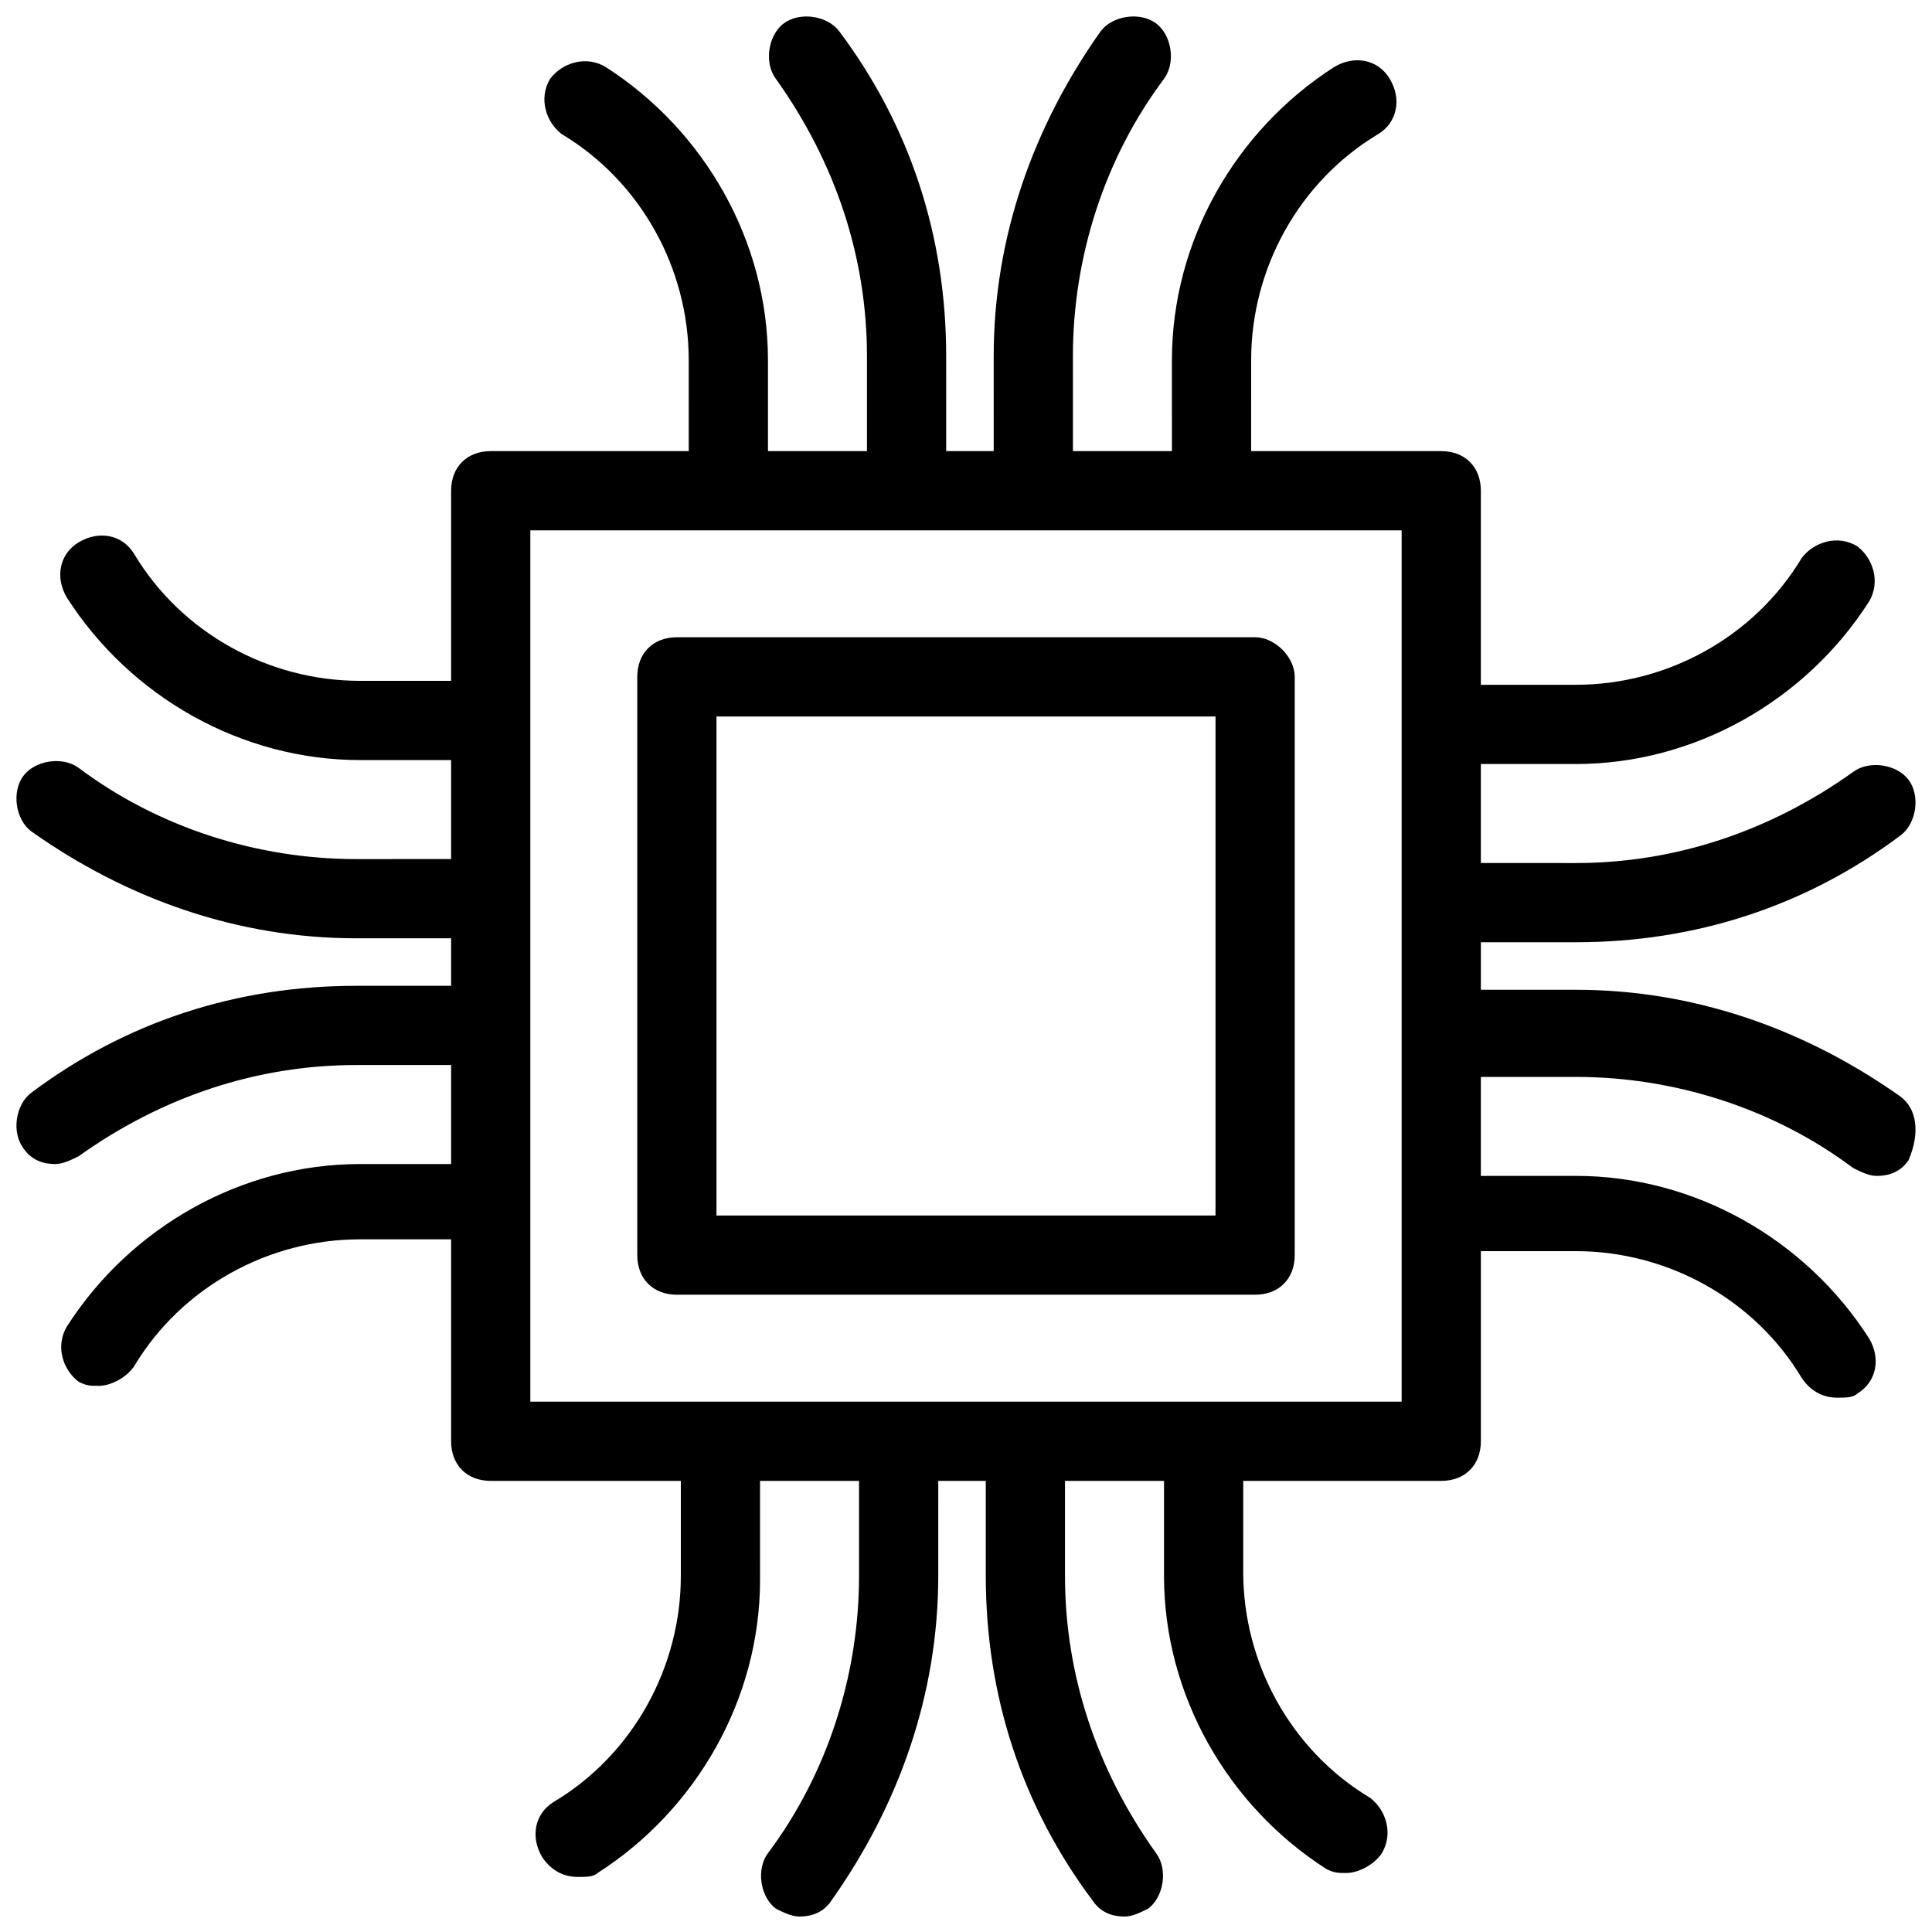
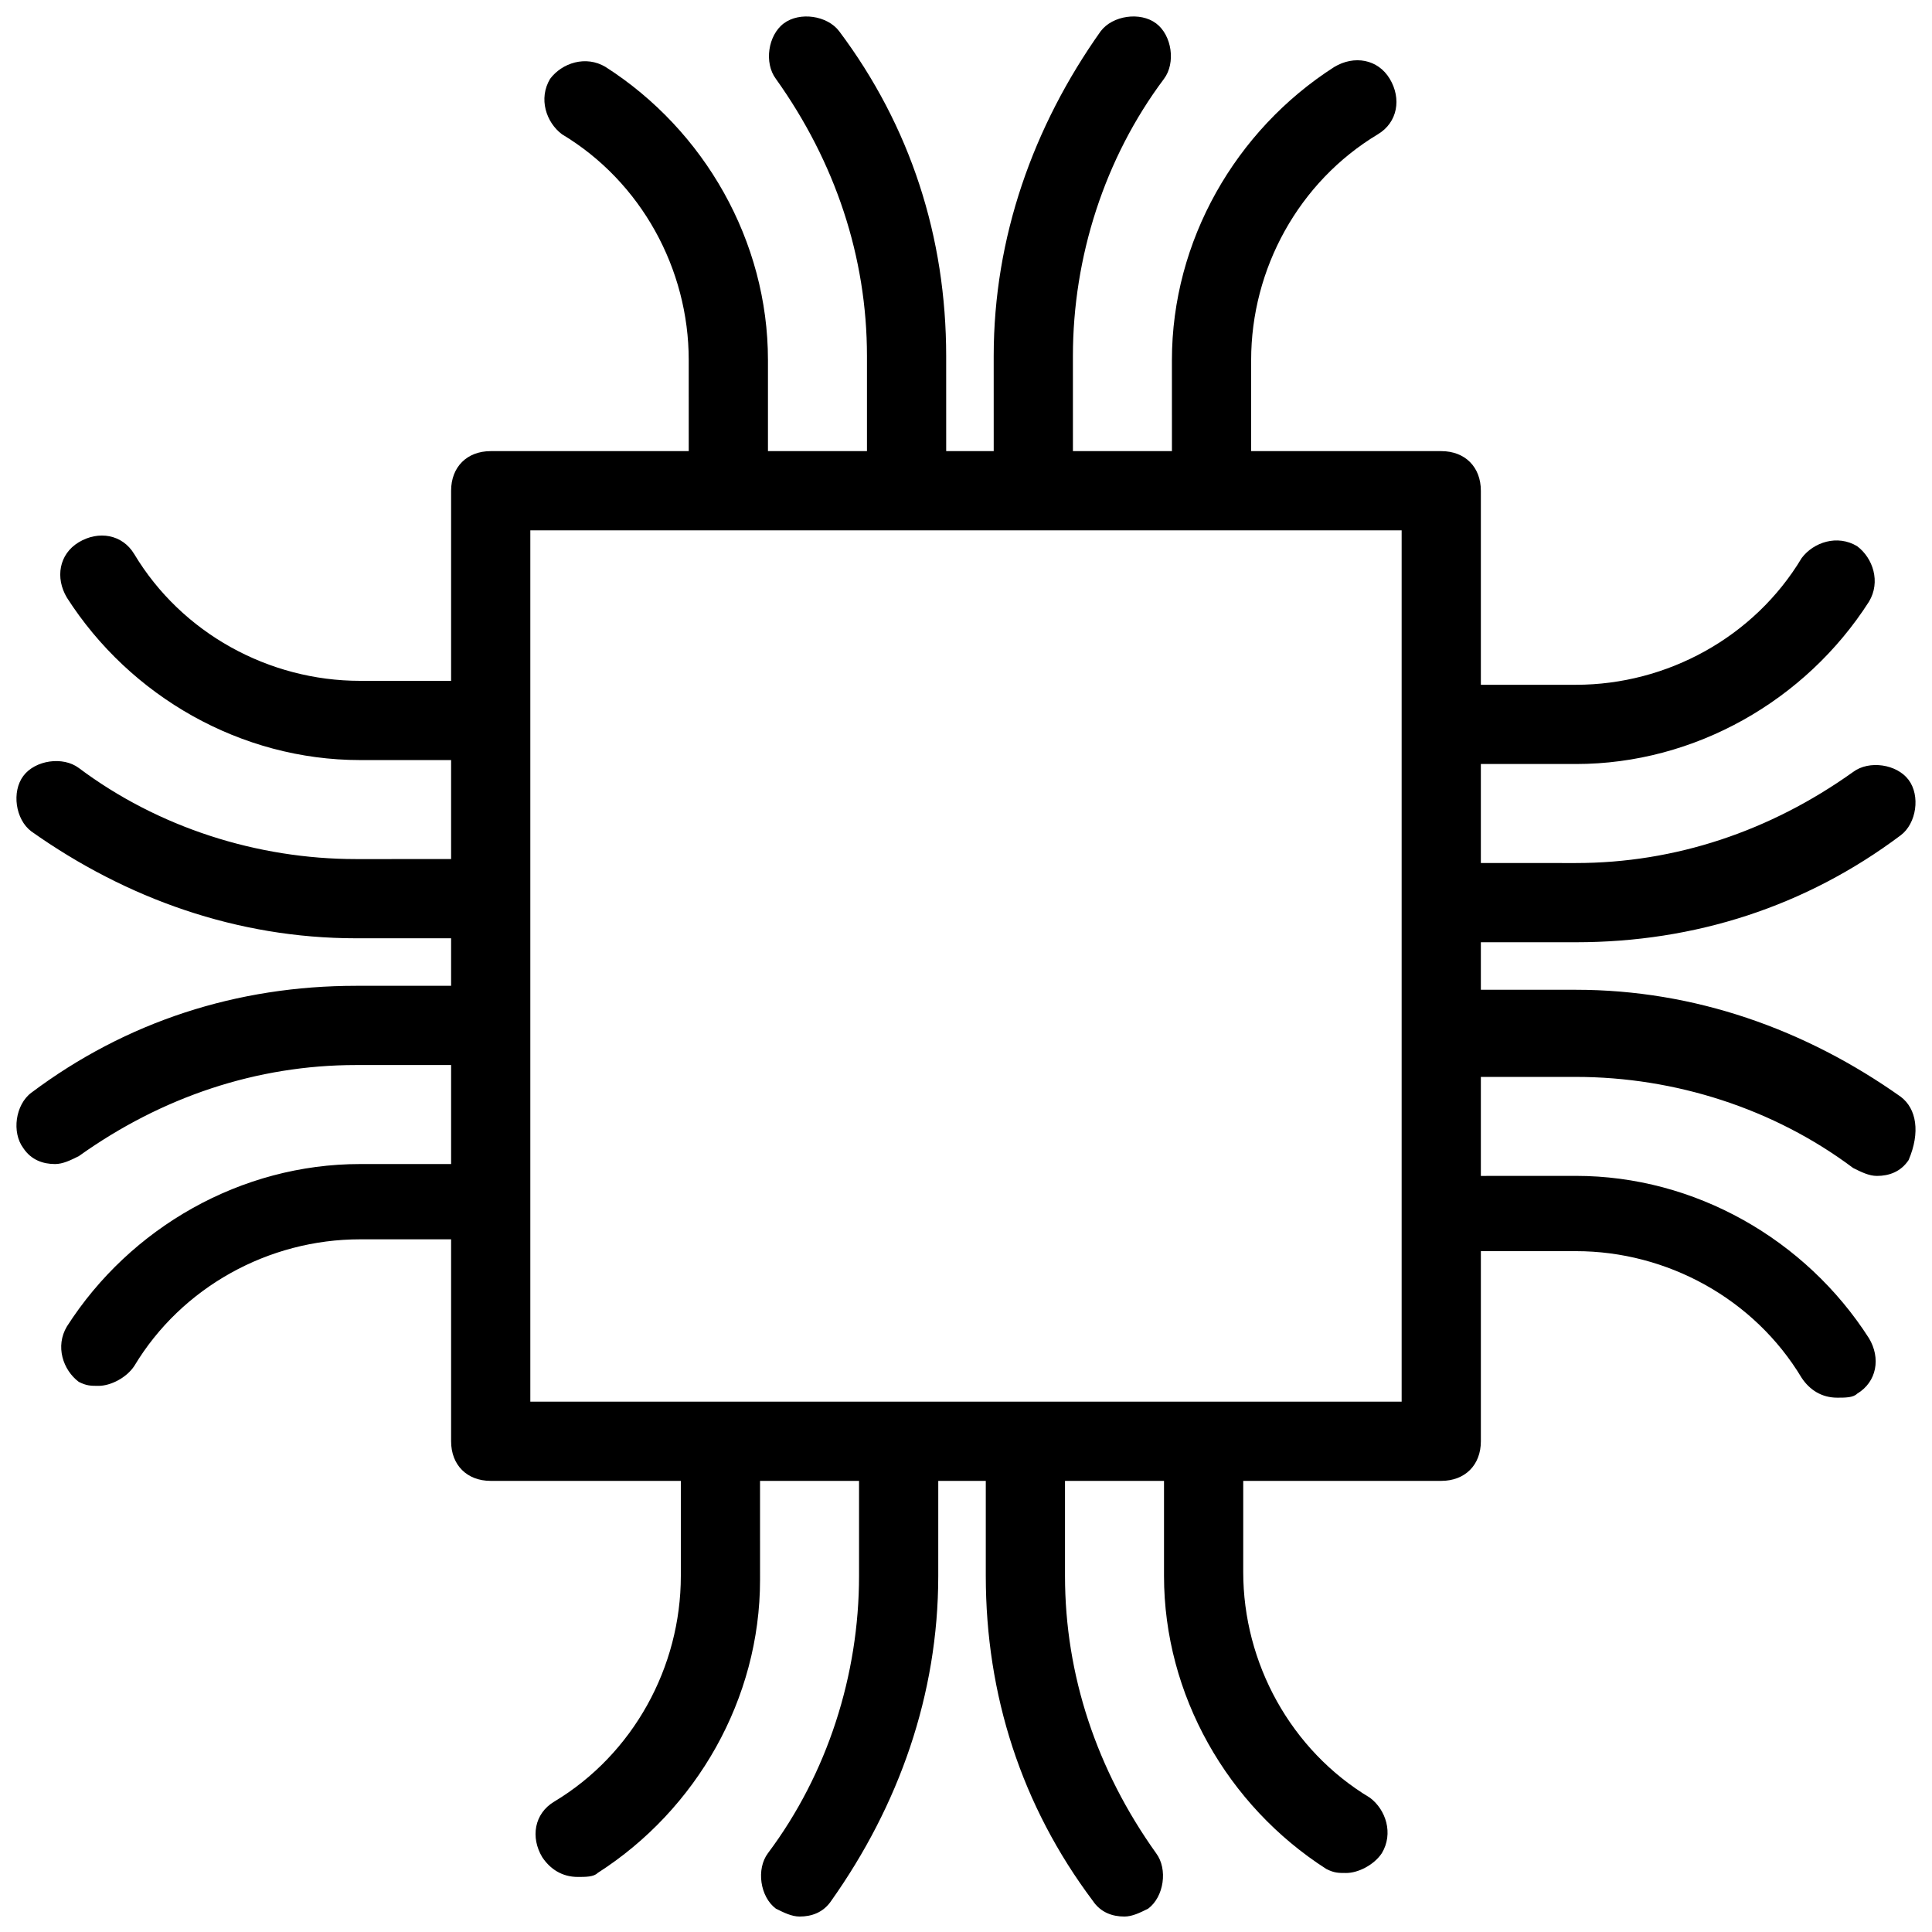
<svg xmlns="http://www.w3.org/2000/svg" width="800px" height="800px" version="1.1" viewBox="144 144 512 512">
  <defs>
    <clipPath id="a">
      <path d="m148.09 148.09h503.81v503.81h-503.81z" />
    </clipPath>
  </defs>
-   <path d="m476.62 312.88h-153.24c-6.297 0-10.496 4.199-10.496 10.496v153.24c0 6.297 4.199 10.496 10.496 10.496h153.24c6.297 0 10.496-4.199 10.496-10.496v-153.24c0-5.25-5.25-10.496-10.496-10.496zm-10.496 153.24h-132.25v-132.25h132.25z" />
  <g clip-path="url(#a)">
    <path d="m647.7 434.64c-25.191-17.844-54.578-28.34-86.066-28.34h-25.191v-12.594h25.191c31.488 0 60.879-9.445 86.066-28.34 4.199-3.148 5.246-10.496 2.098-14.695-3.148-4.199-10.496-5.246-14.695-2.098-22.043 15.742-47.23 24.141-73.473 24.141l-25.188-0.004v-26.238h25.191c31.488 0 60.879-16.793 77.672-43.035 3.148-5.246 1.051-11.547-3.148-14.695-5.246-3.148-11.547-1.051-14.695 3.148-12.594 20.992-35.688 33.586-59.828 33.586l-25.191 0.004v-51.43c0-6.297-4.199-10.496-10.496-10.496h-50.383l0.004-24.141c0-24.141 12.594-47.23 33.586-59.828 5.246-3.148 6.297-9.445 3.148-14.695-3.148-5.246-9.445-6.297-14.695-3.148-26.238 16.793-43.035 46.184-43.035 77.672l0.004 24.141h-26.238l-0.004-25.191c0-26.238 8.398-52.48 24.141-73.473 3.148-4.199 2.098-11.547-2.098-14.695-4.199-3.148-11.547-2.098-14.695 2.098-17.844 25.191-28.34 54.578-28.34 86.066l0.004 25.195h-12.594l-0.004-25.191c0-31.488-9.445-60.879-28.34-86.066-3.148-4.199-10.496-5.246-14.695-2.098-4.199 3.148-5.246 10.496-2.098 14.695 15.742 22.043 24.141 47.23 24.141 73.473v25.188h-26.238v-24.141c0-31.488-16.793-60.879-43.035-77.672-5.246-3.148-11.547-1.051-14.695 3.148-3.148 5.246-1.051 11.547 3.148 14.695 20.992 12.594 33.586 35.688 33.586 59.828l0.004 24.141h-52.48c-6.297 0-10.496 4.199-10.496 10.496v50.383l-24.141-0.004c-24.141 0-47.23-12.594-59.828-33.586-3.148-5.246-9.445-6.297-14.695-3.148-5.246 3.148-6.297 9.445-3.148 14.695 16.793 26.238 46.184 43.035 77.672 43.035l24.141-0.004v26.238l-25.191 0.004c-26.238 0-52.48-8.398-73.473-24.141-4.199-3.148-11.547-2.098-14.695 2.098-3.148 4.199-2.098 11.547 2.098 14.695 25.191 17.844 54.578 28.34 86.066 28.34h25.195v12.594h-25.191c-31.488 0-60.879 9.445-86.066 28.34-4.199 3.148-5.246 10.496-2.098 14.695 2.098 3.148 5.246 4.199 8.398 4.199 2.098 0 4.199-1.051 6.297-2.098 22.043-15.742 47.23-24.141 73.473-24.141l25.188-0.004v26.238l-24.141 0.004c-31.488 0-60.879 16.793-77.672 43.035-3.148 5.246-1.051 11.547 3.148 14.695 2.098 1.051 3.148 1.051 5.246 1.051 3.148 0 7.348-2.098 9.445-5.246 12.594-20.992 35.688-33.586 59.828-33.586l24.145-0.008v53.527c0 6.297 4.199 10.496 10.496 10.496h50.383v25.191c0 24.141-12.594 47.23-33.586 59.828-5.246 3.148-6.297 9.445-3.148 14.695 2.098 3.148 5.246 5.246 9.445 5.246 2.098 0 4.199 0 5.246-1.051 26.238-16.793 43.035-46.184 43.035-77.672l-0.004-26.238h26.238v25.191c0 26.238-8.398 52.48-24.141 73.473-3.148 4.199-2.098 11.547 2.098 14.695 2.098 1.051 4.199 2.098 6.297 2.098 3.148 0 6.297-1.051 8.398-4.199 17.844-25.191 28.34-54.578 28.34-86.066l0.004-25.191h12.594v25.191c0 31.488 9.445 60.879 28.34 86.066 2.098 3.148 5.246 4.199 8.398 4.199 2.098 0 4.199-1.051 6.297-2.098 4.199-3.148 5.246-10.496 2.098-14.695-15.742-22.043-24.141-47.23-24.141-73.473v-25.191h26.238v25.191c0 31.488 16.793 60.879 43.035 77.672 2.098 1.051 3.148 1.051 5.246 1.051 3.148 0 7.348-2.098 9.445-5.246 3.148-5.246 1.051-11.547-3.148-14.695-20.992-12.594-33.586-35.688-33.586-59.828l0.004-24.145h52.477c6.297 0 10.496-4.199 10.496-10.496v-50.383h25.191c24.141 0 47.23 12.594 59.828 33.586 2.098 3.148 5.246 5.246 9.445 5.246 2.098 0 4.199 0 5.246-1.051 5.246-3.148 6.297-9.445 3.148-14.695-16.793-26.238-46.184-43.035-77.672-43.035l-25.188 0.012v-26.238h25.191c26.238 0 52.48 8.398 73.473 24.141 2.098 1.051 4.199 2.098 6.297 2.098 3.148 0 6.297-1.051 8.398-4.199 3.148-7.348 2.098-13.645-2.102-16.793zm-132.25 80.816h-230.91v-230.91h230.91z" />
  </g>
</svg>